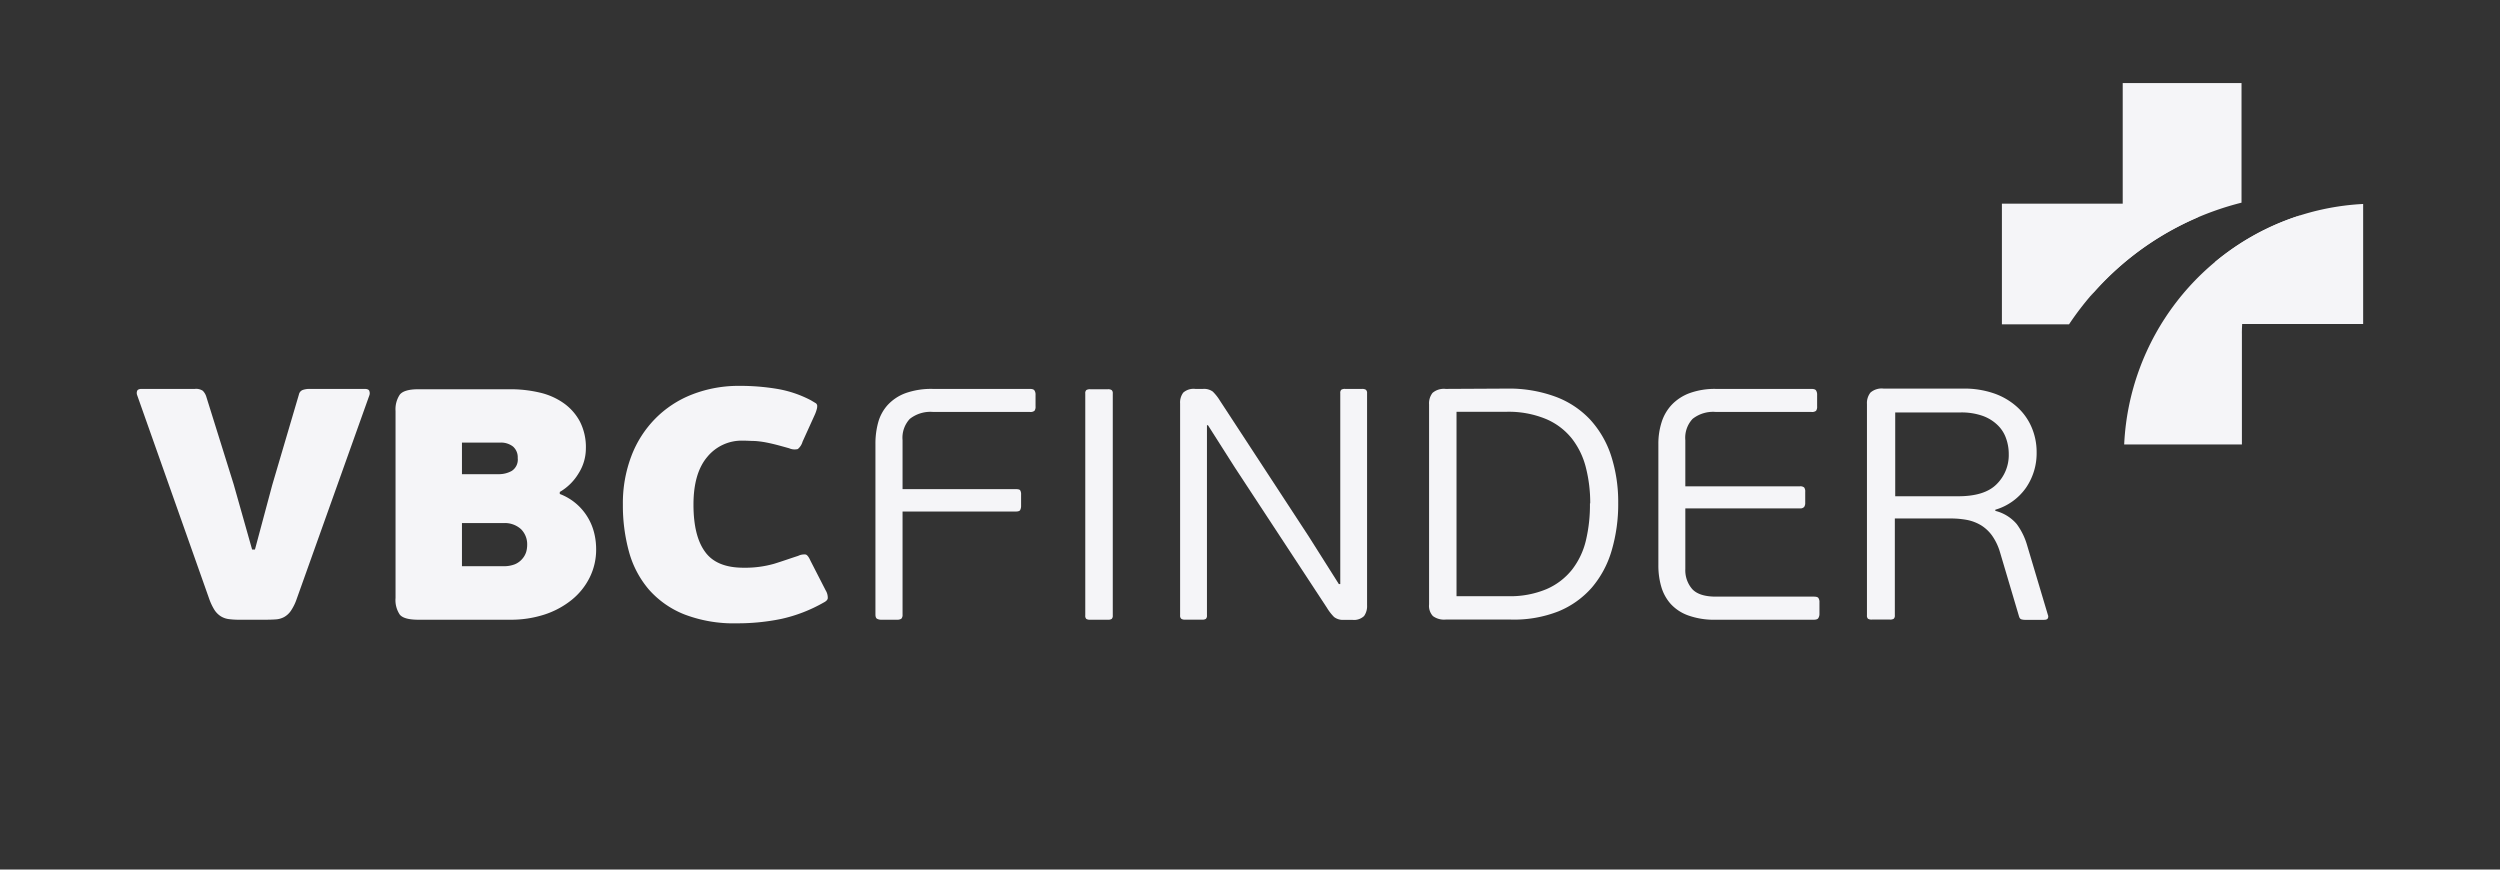
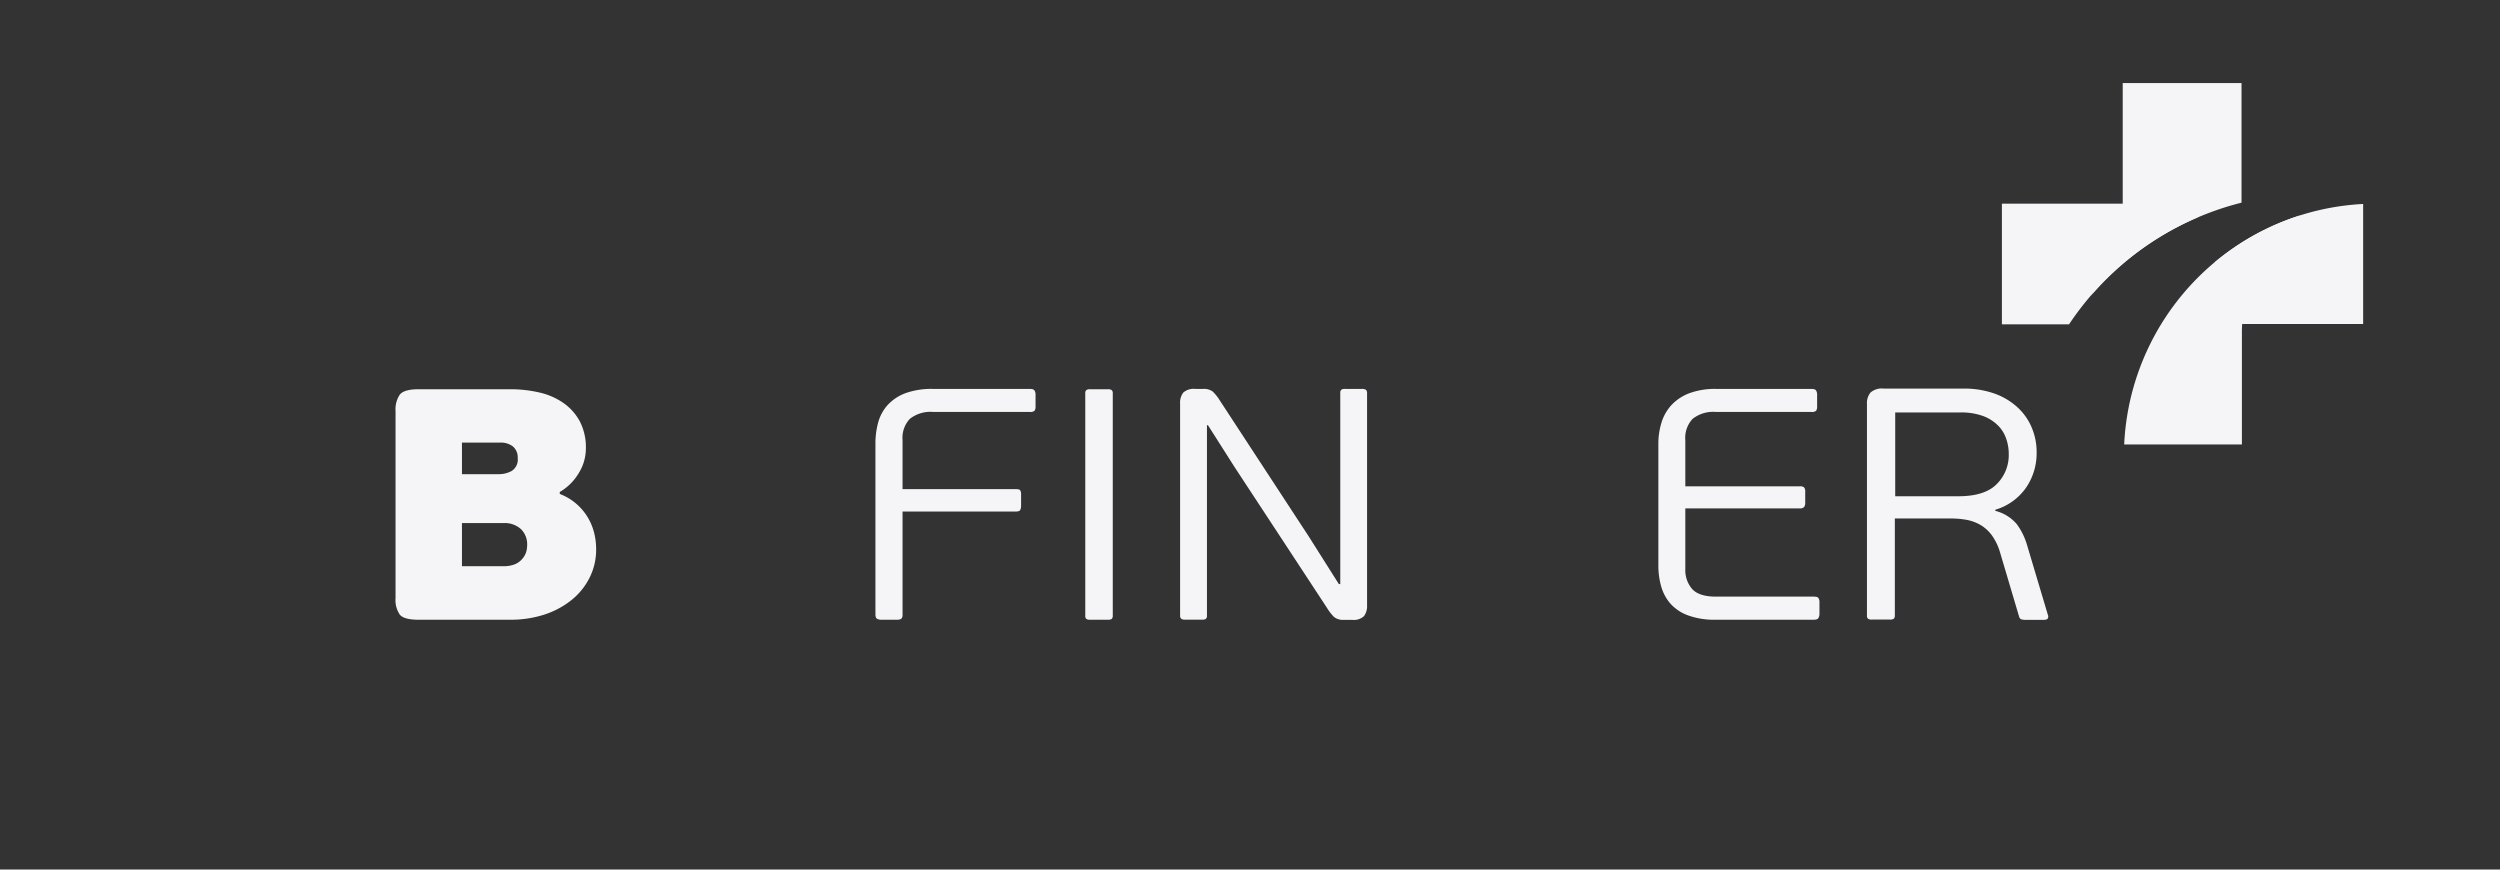
<svg xmlns="http://www.w3.org/2000/svg" id="Layer_1" data-name="Layer 1" viewBox="0 0 460 160">
  <rect x="0" y="0" width="460" height="160" fill="#333333" stroke="none" />
  <defs>
    <style>.cls-1,.cls-2,.cls-3{fill:#f5f5f8;}.cls-1{clip-rule:evenodd;}.cls-3{fill-rule:evenodd;}.cls-4{clip-path:url(#clip-path);}.cls-5{clip-path:url(#clip-path-2);}.cls-6{clip-path:url(#clip-path-3);}.cls-7{clip-path:url(#clip-path-4);}</style>
    <clipPath id="clip-path">
      <path class="cls-1" d="M-290.09,70.42a23.57,23.57,0,0,0-21.76,14.7,23.91,23.91,0,0,0,5.14,25.9,23.44,23.44,0,0,0,25.7,5.12,23.78,23.78,0,0,0,14.53-22,23.69,23.69,0,0,0-23.61-23.74m0,34.48a10.63,10.63,0,0,1-9.82-6.6,10.77,10.77,0,0,1,2.29-11.68A10.55,10.55,0,0,1-286,84.29a10.7,10.7,0,0,1,6.57,9.88A10.68,10.68,0,0,1-290,104.9" />
    </clipPath>
    <clipPath id="clip-path-2">
      <path class="cls-1" d="M-266.49,63.77a29,29,0,0,1-5.4-2.87c-4.34-2.69-9.74-6-18.18-6h0c-8.36,0-13.35,2.86-17.36,5.14-2.94,1.68-5.07,2.9-8,2.91s-5.05-1.21-8-2.89c-4-2.27-9-5.1-17.33-5.1h-.05c-8.46,0-13.86,3.38-18.2,6.08a30.11,30.11,0,0,1-5.33,2.87v7.63c3.48-.69,6.36-2.48,9.17-4.23,3.92-2.44,8-5,14.37-5h0c6.42,0,10,2,13.74,4.15,3.31,1.88,6.74,3.82,11.57,3.83h.05c4.82,0,8.24-2,11.55-3.86,3.77-2.15,7.33-4.18,13.77-4.19h0c6.37,0,10.43,2.51,14.35,4.94,2.83,1.75,5.73,3.54,9.23,4.21Z" />
    </clipPath>
    <clipPath id="clip-path-3">
      <path class="cls-1" d="M-145.48,103.34l15.8-6.37,13.18-5.3a23.72,23.72,0,0,0-4.06-11,23.52,23.52,0,0,0-19.38-10.25,23.58,23.58,0,0,0-21.78,14.67,24,24,0,0,0-1.51,12.76,24,24,0,0,0,4.57,10.78m0,0A23.45,23.45,0,0,0-139.4,118c7,0,12.67-2.46,18.85-7.76l-8.76-9.62c-3.83,3.28-6.82,4.19-10.7,4.19a9.76,9.76,0,0,1-5.47-1.45m-2-16.7a10.55,10.55,0,0,1,11.58-2.32,10.28,10.28,0,0,1,2.54,1.51l-17.12,6.89a10.81,10.81,0,0,1,3-6.08" />
    </clipPath>
    <clipPath id="clip-path-4">
      <path class="cls-1" d="M-182.32,73a23.22,23.22,0,0,0-10.62-2.55,23.59,23.59,0,0,0-22,15.22,23.91,23.91,0,0,0,6.18,26.18,23.41,23.41,0,0,0,26.44,3.59v2.15h13V70.86h-13V73m0,21.22a10.72,10.72,0,0,1-6.56,9.9,10.56,10.56,0,0,1-11.57-2.33,10.77,10.77,0,0,1-2.3-11.67,10.62,10.62,0,0,1,9.81-6.61,10.68,10.68,0,0,1,10.62,10.71" />
    </clipPath>
  </defs>
  <title>vbcfinder_ic</title>
  <path class="cls-2" d="M407.6,48.18V59.62h27.22V37.53A46.21,46.21,0,0,0,407.6,48.18Z" />
  <path class="cls-2" d="M390.85,81.78h21.66V61.5s-.44-16.93,10.88-21.92A46.49,46.49,0,0,0,390.85,81.78Z" />
  <path class="cls-2" d="M404.35,40V37.47h-36V59.68h12.35A54,54,0,0,1,404.35,40Z" />
  <path class="cls-2" d="M412.44,37.29v-22H390.58V37.47a30.28,30.28,0,0,1-5.91,17A53.9,53.9,0,0,1,412.44,37.29Z" />
-   <path class="cls-2" d="M46.39,101.12h.52l3.18-11.87L55,72.59a1.14,1.14,0,0,1,.71-.84,3.76,3.76,0,0,1,1.3-.19H67.1c.52,0,.81.15.87.43a1.12,1.12,0,0,1,0,.73L54.57,110.27a9.09,9.09,0,0,1-1.07,2.15,3.68,3.68,0,0,1-1.23,1.12,3.77,3.77,0,0,1-1.56.43q-.87.06-2,.06H44.06a14,14,0,0,1-2-.12,3.66,3.66,0,0,1-1.49-.55,3.91,3.91,0,0,1-1.14-1.18,10.42,10.42,0,0,1-.94-2L25.24,72.72a1.13,1.13,0,0,1,0-.82c.11-.22.38-.34.81-.34h9.8a2.24,2.24,0,0,1,1.46.34,2.68,2.68,0,0,1,.62,1L43,89.13Z" />
  <path class="cls-2" d="M103,90.89a10.2,10.2,0,0,1,5.16,4.33,10.33,10.33,0,0,1,1.17,2.85,12.36,12.36,0,0,1,.36,2.93,11.51,11.51,0,0,1-1.21,5.3,12.28,12.28,0,0,1-3.34,4.12,15.7,15.7,0,0,1-5,2.67,20,20,0,0,1-6.26.94H77c-1.78,0-2.92-.31-3.44-.94a4.8,4.8,0,0,1-.78-3.06V75.62a4.84,4.84,0,0,1,.78-3c.52-.66,1.66-1,3.44-1H93.84a23.57,23.57,0,0,1,5.45.61,12.47,12.47,0,0,1,4.41,1.94,9.76,9.76,0,0,1,3,3.39,10.34,10.34,0,0,1,1.1,5,8.58,8.58,0,0,1-1.36,4.57A9.71,9.71,0,0,1,103,90.52ZM85,87.25h6.78a4.86,4.86,0,0,0,2.38-.6,2.47,2.47,0,0,0,1.1-2.37,2.62,2.62,0,0,0-.87-2.12A3.6,3.6,0,0,0,92,81.44H85Zm12,13a3.9,3.9,0,0,0-1.13-2.88,4.42,4.42,0,0,0-3.26-1.12H85v7.93h7.62a5.44,5.44,0,0,0,2.13-.36,3.62,3.62,0,0,0,1.36-1,3.51,3.51,0,0,0,.71-1.27A4.7,4.7,0,0,0,97,100.22Z" />
-   <path class="cls-2" d="M136.8,104.46a19.33,19.33,0,0,0,5.65-.73c1.56-.48,3-1,4.41-1.45a2.52,2.52,0,0,1,1.4-.25c.28.09.57.47.87,1.15l2.8,5.46a2.58,2.58,0,0,1,.38,1.39c0,.32-.3.61-.78.85a27.73,27.73,0,0,1-7.78,3,39.76,39.76,0,0,1-8.11.81,25.37,25.37,0,0,1-9.77-1.66,17.07,17.07,0,0,1-6.49-4.57,18,18,0,0,1-3.64-6.91,32.11,32.11,0,0,1-1.13-8.72,24.33,24.33,0,0,1,1.56-8.91,19.82,19.82,0,0,1,4.38-6.87,19.39,19.39,0,0,1,6.78-4.46A23.51,23.51,0,0,1,136.09,71a41.05,41.05,0,0,1,7,.57,20.77,20.77,0,0,1,6.13,2.09l.82.49a.62.62,0,0,1,.32.45,1.84,1.84,0,0,1-.07.67,6.42,6.42,0,0,1-.35,1l-2.27,5a2.7,2.7,0,0,1-.88,1.36,2.47,2.47,0,0,1-1.59-.15c-.87-.24-1.64-.46-2.34-.64s-1.37-.33-2-.45a17.24,17.24,0,0,0-2-.25c-.67,0-1.4-.06-2.18-.06a8.17,8.17,0,0,0-6.55,3q-2.53,3-2.53,8.76t2.11,8.66Q131.8,104.46,136.8,104.46Z" />
  <path class="cls-2" d="M165.84,113.85a1.48,1.48,0,0,1-.87.18h-2.73a1.66,1.66,0,0,1-.87-.18c-.2-.12-.29-.39-.29-.79V81.62a14.65,14.65,0,0,1,.51-3.91,7.88,7.88,0,0,1,1.76-3.21,8.44,8.44,0,0,1,3.24-2.15,14.1,14.1,0,0,1,5.06-.79H189.5c.43,0,.71.09.84.28a1.38,1.38,0,0,1,.2.81v2.12a1.23,1.23,0,0,1-.2.82,1.18,1.18,0,0,1-.84.21H171.72a6.11,6.11,0,0,0-4.32,1.28A5.1,5.1,0,0,0,166.07,81v9H186.9q.66,0,.81.21a1.43,1.43,0,0,1,.17.82v2a1.64,1.64,0,0,1-.17.82q-.15.27-.81.27H166.07v19A1,1,0,0,1,165.84,113.85Z" />
  <path class="cls-2" d="M204.55,113.88a1.2,1.2,0,0,1-.71.15H200.6a1.24,1.24,0,0,1-.72-.15.8.8,0,0,1-.19-.64V72.41a.78.78,0,0,1,.19-.63,1.23,1.23,0,0,1,.72-.16h3.24a1.19,1.19,0,0,1,.71.16.77.77,0,0,1,.2.63v40.83A.8.8,0,0,1,204.55,113.88Z" />
  <path class="cls-2" d="M222.08,78.23v35a.8.8,0,0,1-.2.64,1.23,1.23,0,0,1-.71.15h-3.12a1.25,1.25,0,0,1-.68-.15.74.74,0,0,1-.23-.64v-39a3,3,0,0,1,.59-2,2.87,2.87,0,0,1,2.2-.67h1.43a2.72,2.72,0,0,1,1.79.49,8.79,8.79,0,0,1,1.33,1.69l16.35,25,5.52,8.73h.26V72.35a.82.82,0,0,1,.19-.64,1.24,1.24,0,0,1,.72-.15h3.11a1.25,1.25,0,0,1,.68.15.75.75,0,0,1,.23.64v39a3.14,3.14,0,0,1-.55,2,2.68,2.68,0,0,1-2.18.7h-1.49a2.66,2.66,0,0,1-1.85-.52,9.13,9.13,0,0,1-1.33-1.72L227.2,86l-4.93-7.75Z" />
-   <path class="cls-2" d="M266,114a3.45,3.45,0,0,1-2.34-.64,2.74,2.74,0,0,1-.71-2.15V74.41a3.11,3.11,0,0,1,.64-2.12,3.2,3.2,0,0,1,2.41-.73l11.42-.06A24.7,24.7,0,0,1,286.23,73a16.67,16.67,0,0,1,6.36,4.21,18.17,18.17,0,0,1,3.86,6.66,27.62,27.62,0,0,1,1.3,8.69,30.21,30.21,0,0,1-1.21,8.76,18.42,18.42,0,0,1-3.63,6.78,16.44,16.44,0,0,1-6.16,4.39A22.34,22.34,0,0,1,278,114Zm26.6-21.39a26.27,26.27,0,0,0-.78-6.51,14.34,14.34,0,0,0-2.56-5.36,12.13,12.13,0,0,0-4.77-3.63,17.91,17.91,0,0,0-7.33-1.34H268v33.93h9.47a17.26,17.26,0,0,0,7.11-1.31,12.17,12.17,0,0,0,4.67-3.57,14,14,0,0,0,2.56-5.39A28.07,28.07,0,0,0,292.55,92.64Z" />
  <path class="cls-2" d="M334.56,113.75c-.12.19-.41.28-.84.28h-18a14.14,14.14,0,0,1-5.09-.79,8,8,0,0,1-3.25-2.15,8.19,8.19,0,0,1-1.72-3.18,13.89,13.89,0,0,1-.52-3.88V81.62a12.89,12.89,0,0,1,.59-3.91,8.3,8.3,0,0,1,1.85-3.21,8.72,8.72,0,0,1,3.27-2.15,13.5,13.5,0,0,1,4.87-.79h17.59c.43,0,.71.09.84.28a1.38,1.38,0,0,1,.2.81v2.12a1.23,1.23,0,0,1-.2.82,1.18,1.18,0,0,1-.84.21H315.74a6.08,6.08,0,0,0-4.31,1.28A5.1,5.1,0,0,0,310.1,81v8.48h21.09a1.07,1.07,0,0,1,.78.22,1.23,1.23,0,0,1,.19.81v2a1.28,1.28,0,0,1-.19.76.91.91,0,0,1-.78.27H310.1v11.15a5.28,5.28,0,0,0,1.26,3.69c.85.93,2.31,1.4,4.38,1.4h18c.43,0,.72.08.84.24a1.37,1.37,0,0,1,.2.85v2.12A1.38,1.38,0,0,1,334.56,113.75Z" />
  <path class="cls-2" d="M367.14,94a7.57,7.57,0,0,1,3.93,2.42,12.23,12.23,0,0,1,1.91,3.88l3.83,12.84a.72.72,0,0,1,0,.61c-.09.2-.32.3-.71.3h-3.57a2.29,2.29,0,0,1-.59-.09c-.21-.06-.36-.25-.45-.58L368,101.61a10.38,10.38,0,0,0-1.46-3.06,7.15,7.15,0,0,0-2-1.88,8,8,0,0,0-2.59-1,16.48,16.48,0,0,0-3.05-.27H348.65v17.81a.8.8,0,0,1-.2.64,1.23,1.23,0,0,1-.71.15h-3.31a1.24,1.24,0,0,1-.72-.15.8.8,0,0,1-.19-.64V74.35a3.11,3.11,0,0,1,.65-2.12,3.15,3.15,0,0,1,2.4-.73H361.3a16.67,16.67,0,0,1,5.58.88,12.39,12.39,0,0,1,4.22,2.46,10.64,10.64,0,0,1,2.69,3.72,11.54,11.54,0,0,1,.95,4.7,11.2,11.2,0,0,1-1.95,6.48,10.51,10.51,0,0,1-5.65,4.05Zm2.47-10.48a8.46,8.46,0,0,0-.49-2.85,6.19,6.19,0,0,0-1.56-2.45,7.61,7.61,0,0,0-2.75-1.7,11.76,11.76,0,0,0-4.09-.63h-12V91.31h11.62q4.8,0,7-2.18A7.52,7.52,0,0,0,369.61,83.5Z" />
  <path class="cls-3" d="M-290.09,70.42a23.57,23.57,0,0,0-21.76,14.7,23.91,23.91,0,0,0,5.14,25.9,23.44,23.44,0,0,0,25.7,5.12,23.78,23.78,0,0,0,14.53-22,23.69,23.69,0,0,0-23.61-23.74m0,34.48a10.63,10.63,0,0,1-9.82-6.6,10.77,10.77,0,0,1,2.29-11.68A10.55,10.55,0,0,1-286,84.29a10.7,10.7,0,0,1,6.57,9.88A10.68,10.68,0,0,1-290,104.9" />
  <g class="cls-4">
    <rect class="cls-2" x="-447.22" y="-332.67" width="582.84" height="1262.05" />
  </g>
  <path class="cls-3" d="M-266.49,63.77a29,29,0,0,1-5.4-2.87c-4.34-2.69-9.74-6-18.18-6h0c-8.36,0-13.35,2.86-17.36,5.14-2.94,1.68-5.07,2.9-8,2.91s-5.05-1.21-8-2.89c-4-2.27-9-5.1-17.33-5.1h-.05c-8.46,0-13.86,3.38-18.2,6.08a30.11,30.11,0,0,1-5.33,2.87v7.63c3.48-.69,6.36-2.48,9.17-4.23,3.92-2.44,8-5,14.37-5h0c6.42,0,10,2,13.74,4.15,3.31,1.88,6.74,3.82,11.57,3.83h.05c4.82,0,8.24-2,11.55-3.86,3.77-2.15,7.33-4.18,13.77-4.19h0c6.37,0,10.43,2.51,14.35,4.94,2.83,1.75,5.73,3.54,9.23,4.21Z" />
  <g class="cls-5">
    <rect class="cls-2" x="-447.22" y="-332.67" width="582.84" height="1262.05" />
  </g>
  <path class="cls-3" d="M-145.48,103.34l15.8-6.37,13.18-5.3a23.72,23.72,0,0,0-4.06-11,23.52,23.52,0,0,0-19.38-10.25,23.58,23.58,0,0,0-21.78,14.67,24,24,0,0,0-1.51,12.76,24,24,0,0,0,4.57,10.78m0,0A23.45,23.45,0,0,0-139.4,118c7,0,12.67-2.46,18.85-7.76l-8.76-9.62c-3.83,3.28-6.82,4.19-10.7,4.19a9.76,9.76,0,0,1-5.47-1.45m-2-16.7a10.55,10.55,0,0,1,11.58-2.32,10.28,10.28,0,0,1,2.54,1.51l-17.12,6.89a10.81,10.81,0,0,1,3-6.08" />
  <g class="cls-6">
    <rect class="cls-2" x="-447.22" y="-332.67" width="582.84" height="1262.05" />
  </g>
  <path class="cls-3" d="M-182.32,73a23.22,23.22,0,0,0-10.62-2.55,23.59,23.59,0,0,0-22,15.22,23.91,23.91,0,0,0,6.18,26.18,23.41,23.41,0,0,0,26.44,3.59v2.15h13V70.86h-13V73m0,21.22a10.72,10.72,0,0,1-6.56,9.9,10.56,10.56,0,0,1-11.57-2.33,10.77,10.77,0,0,1-2.3-11.67,10.62,10.62,0,0,1,9.81-6.61,10.68,10.68,0,0,1,10.62,10.71" />
  <g class="cls-7">
    <rect class="cls-2" x="-447.22" y="-332.67" width="582.84" height="1262.05" />
  </g>
</svg>